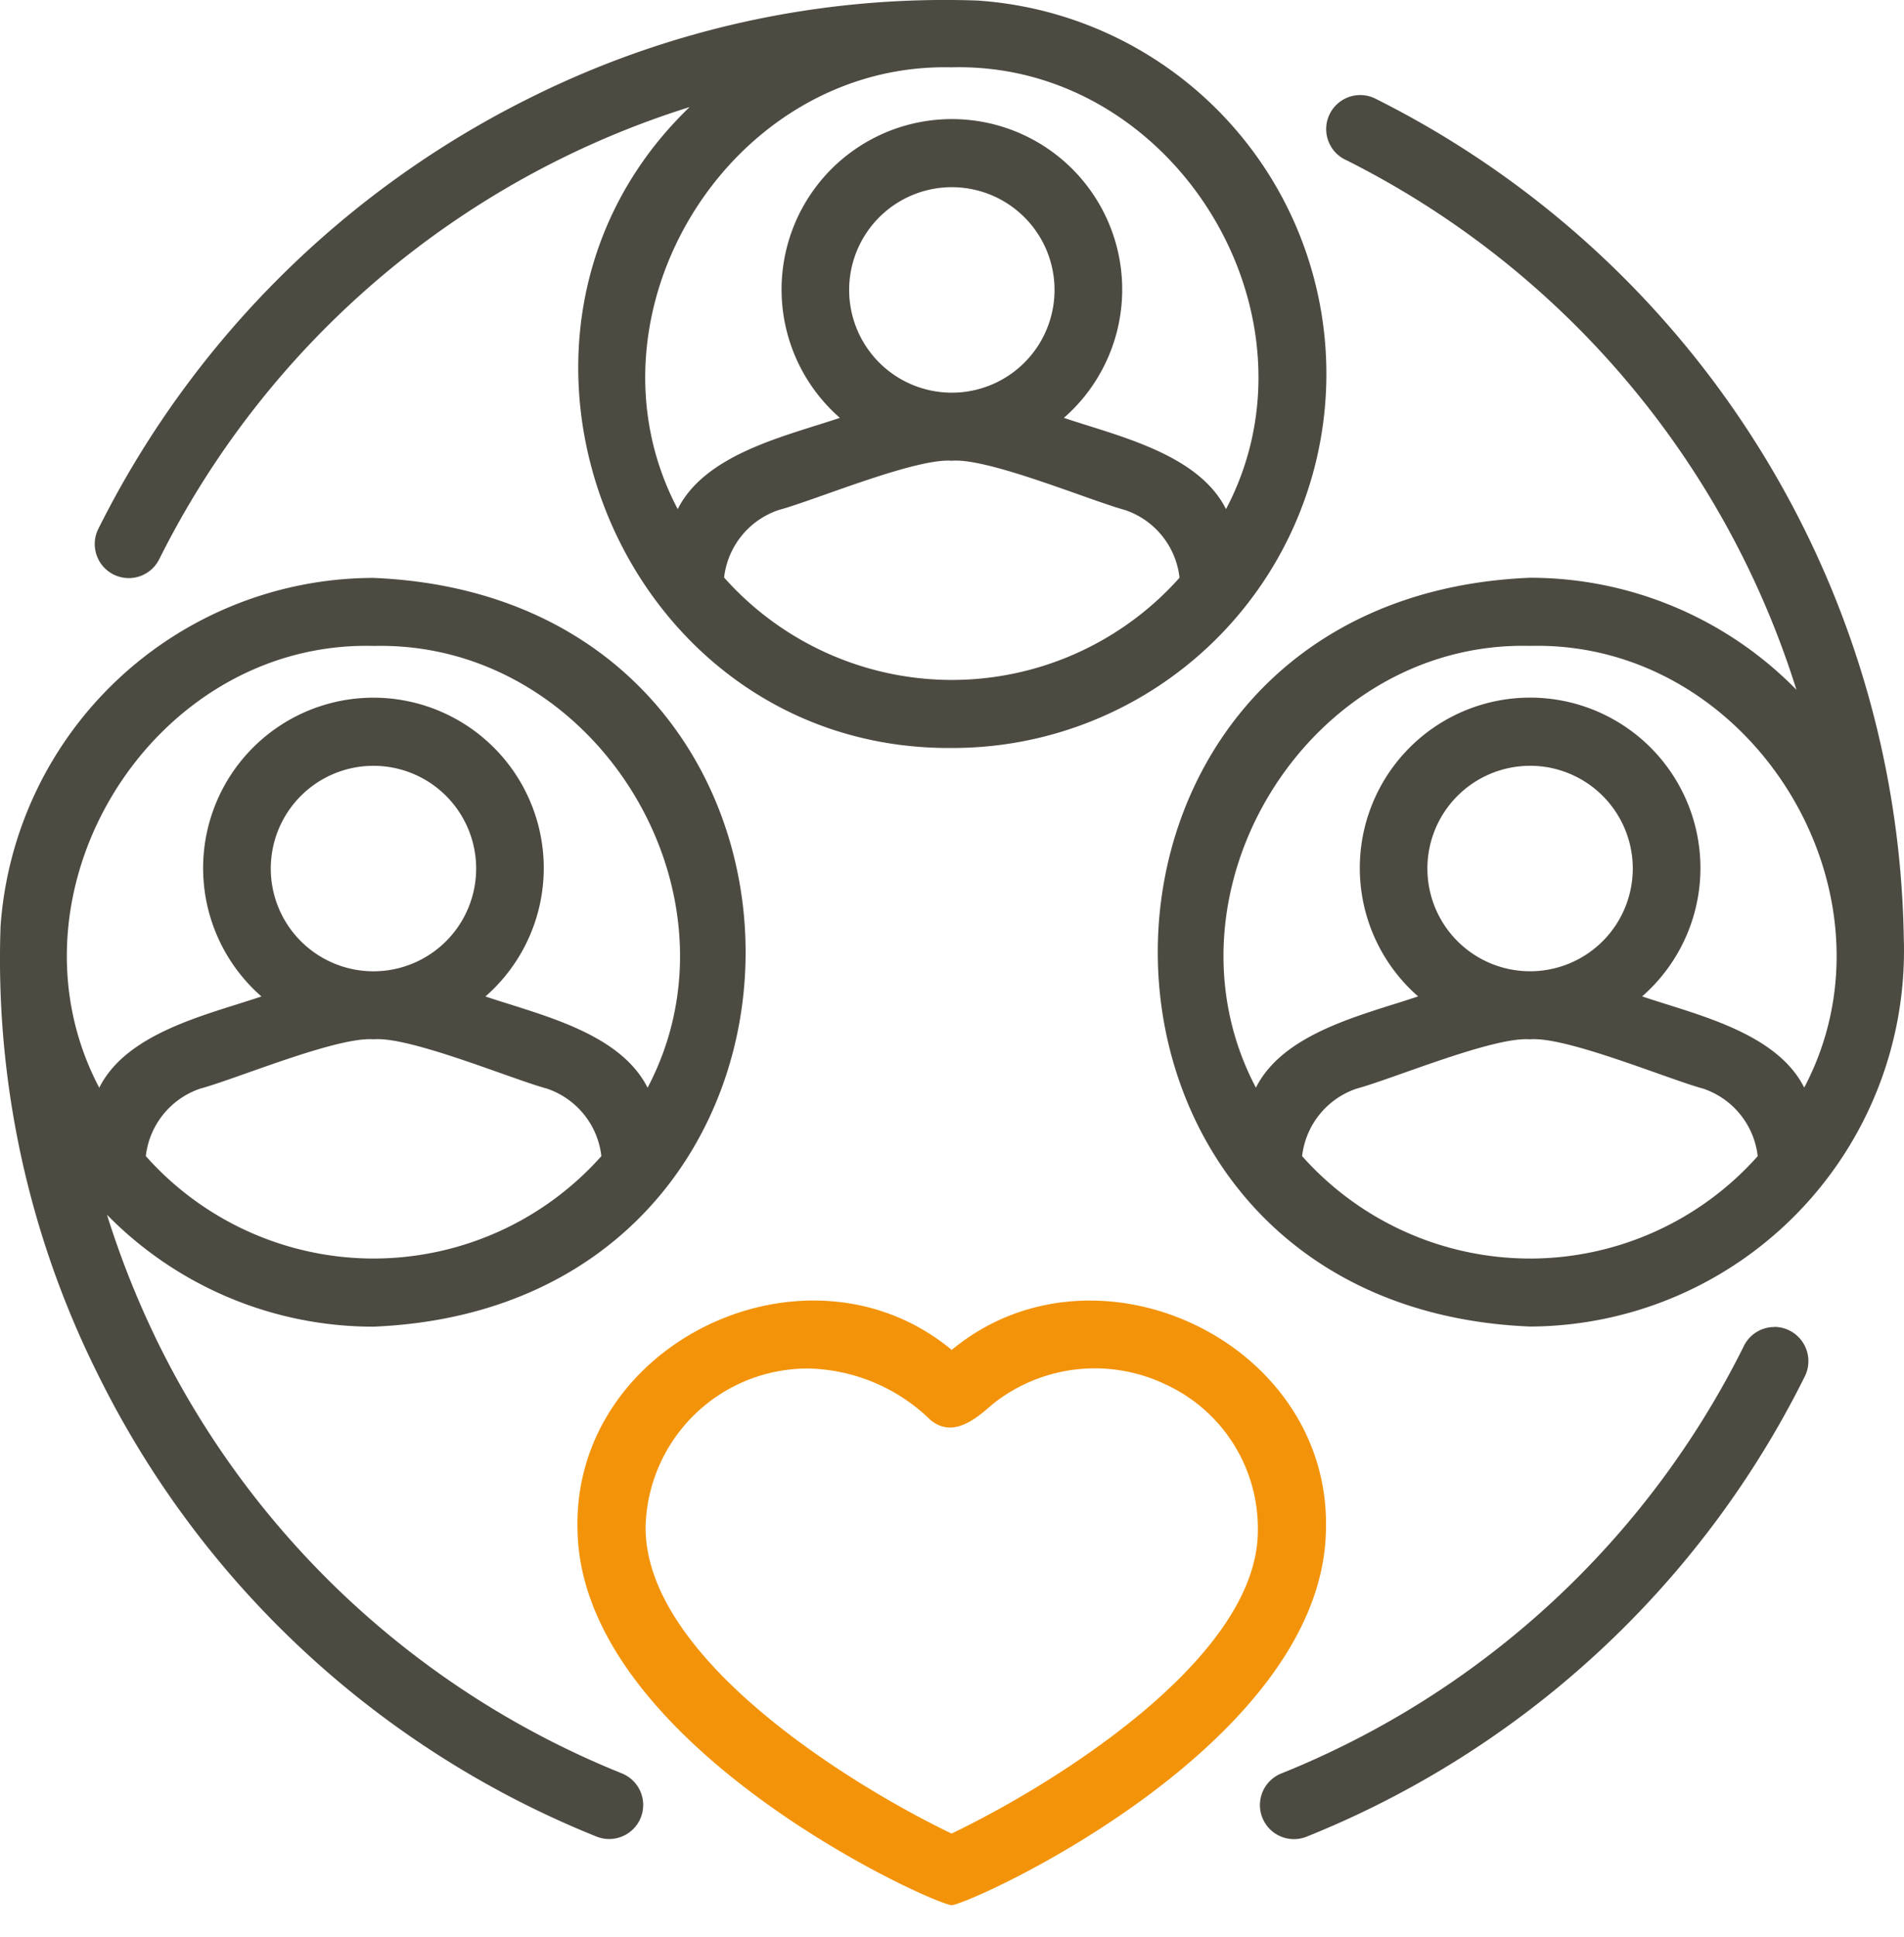
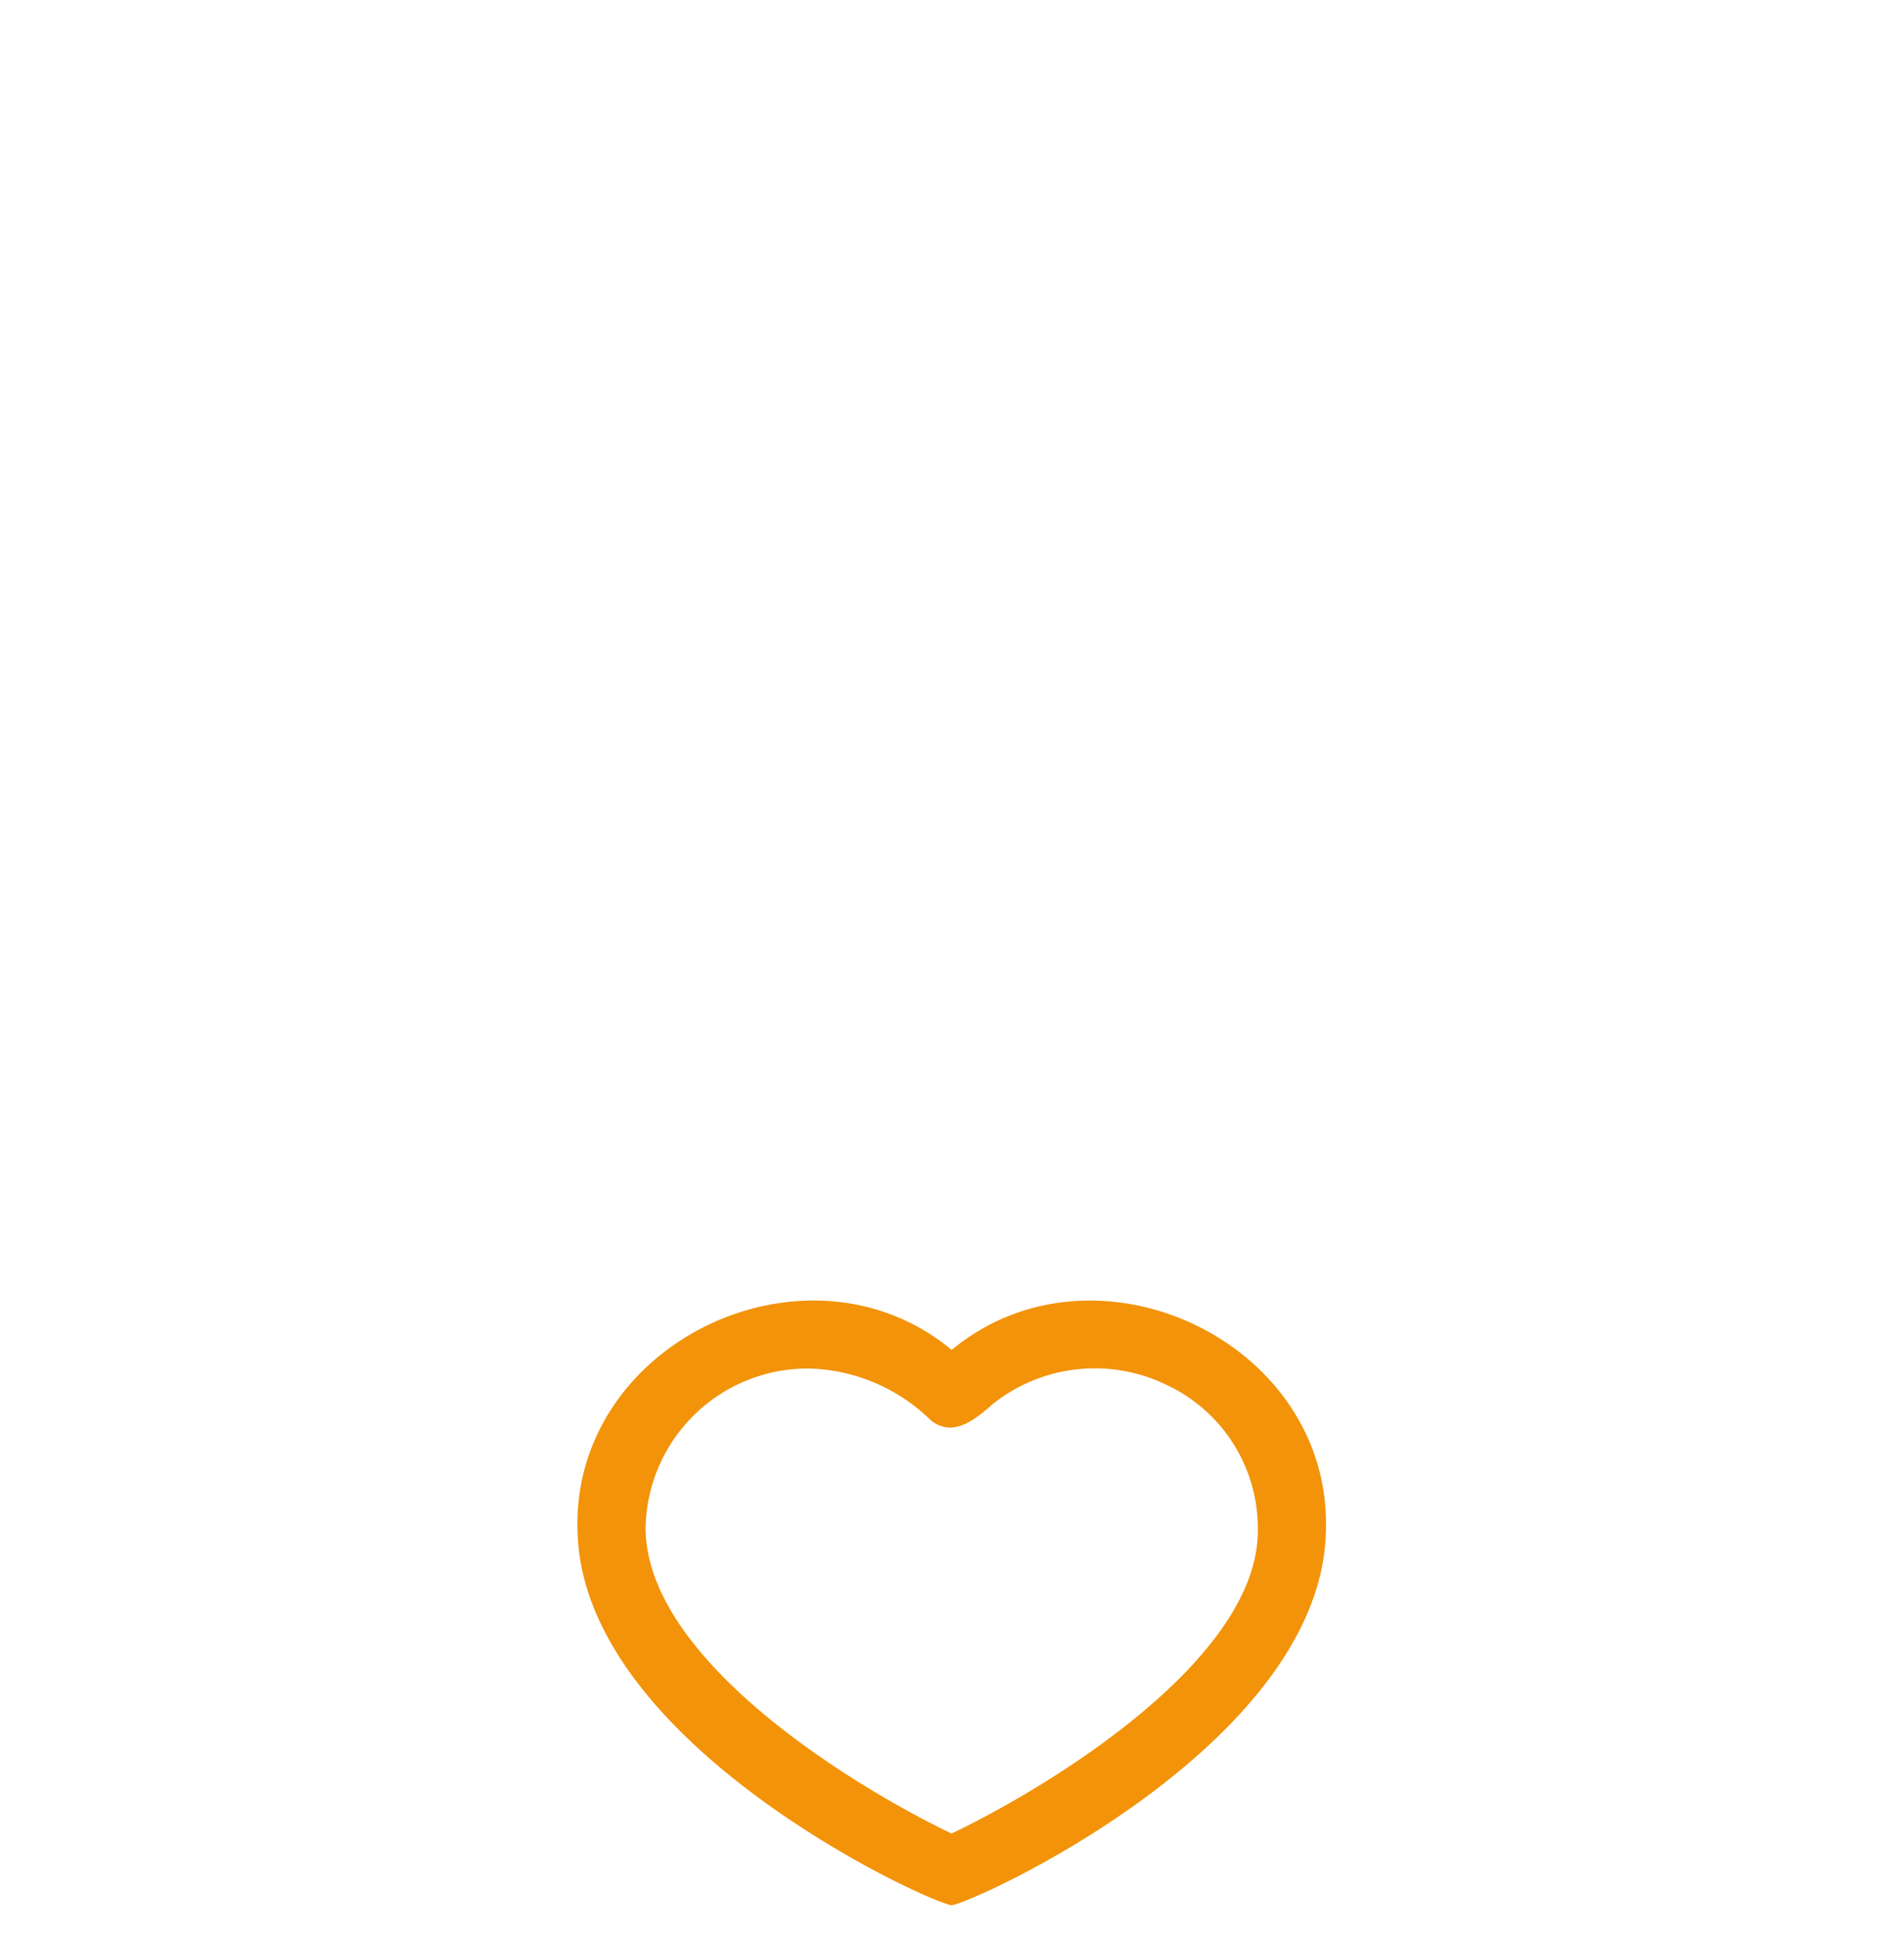
<svg xmlns="http://www.w3.org/2000/svg" width="60" height="61" viewBox="0 0 60 61">
  <g id="Team-3" transform="translate(-2 337)">
-     <rect id="Rechteck_377" data-name="Rechteck 377" width="60" height="60" transform="translate(2 -336)" fill="rgba(255,255,255,0)" />
    <g id="Gruppe_401" data-name="Gruppe 401" transform="translate(2 3)">
      <path id="Pfad_626" data-name="Pfad 626" d="M32.78,43.784c-4.544-3.765-11.981-.239-11.791,5.7.135,6.711,11.044,11.7,11.791,11.791.752-.1,11.654-5.069,11.792-11.791.19-5.939-7.248-9.462-11.792-5.7Zm0,15.235c-3.055-1.463-9.648-5.469-9.647-9.639a5.112,5.112,0,0,1,5.146-5.01,5.684,5.684,0,0,1,3.833,1.622c.7.577,1.415-.02,1.958-.5a5.162,5.162,0,0,1,5.464-.614,4.99,4.99,0,0,1,2.893,4.6c0,4.074-6.591,8.076-9.648,9.537Z" transform="translate(-2.789 -341.267)" fill="#f39309" />
-       <path id="Pfad_627" data-name="Pfad 627" d="M23.612,58.646A27.884,27.884,0,0,1,9.076,45.265a28.574,28.574,0,0,1-1.7-4.219,11.751,11.751,0,0,0,8.395,3.526c15.639-.645,15.642-22.937,0-23.583A11.8,11.8,0,0,0,4.023,31.955,29.262,29.262,0,0,0,7.077,46.048,29.978,29.978,0,0,0,22.813,60.636a1.072,1.072,0,0,0,.8-1.989Zm-7.839-16.22A9.616,9.616,0,0,1,8.6,39.2a2.549,2.549,0,0,1,1.719-2.127c1.123-.3,4.311-1.645,5.46-1.552,1.131-.1,4.358,1.256,5.457,1.552a2.548,2.548,0,0,1,1.72,2.127,9.615,9.615,0,0,1-7.178,3.226Zm0-15.519a3.236,3.236,0,1,1-3.235,3.236,3.236,3.236,0,0,1,3.235-3.236Zm0-3.775c6.987-.175,11.881,7.771,8.639,13.914-.878-1.746-3.408-2.3-5.11-2.874a5.367,5.367,0,1,0-7.058,0c-1.7.574-4.233,1.127-5.112,2.874C3.895,30.9,8.785,22.958,15.773,23.131Z" transform="translate(-4.005 -342.787)" fill="#4d4a41" />
-       <path id="Pfad_628" data-name="Pfad 628" d="M8.836,21.589a28.044,28.044,0,0,1,16.7-14.213c-7.473,7.182-2.216,20.261,8.264,20.187a11.784,11.784,0,0,0,.8-23.542A29.266,29.266,0,0,0,20.527,7.075,30.2,30.2,0,0,0,6.917,20.633a1.072,1.072,0,1,0,1.918.956ZM33.8,25.42a9.615,9.615,0,0,1-7.178-3.226,2.549,2.549,0,0,1,1.719-2.126c1.123-.3,4.311-1.645,5.461-1.552,1.131-.1,4.358,1.256,5.456,1.552A2.548,2.548,0,0,1,40.974,22.2,9.616,9.616,0,0,1,33.8,25.42ZM33.8,9.9a3.236,3.236,0,1,1-3.237,3.236A3.236,3.236,0,0,1,33.8,9.9Zm0-3.776c6.987-.174,11.881,7.772,8.639,13.915-.877-1.746-3.408-2.3-5.109-2.874a5.367,5.367,0,1,0-7.059,0c-1.7.573-4.233,1.127-5.11,2.874C21.917,13.9,26.808,5.951,33.8,6.125ZM59.716,45.8a1.072,1.072,0,0,0-.975.632A27.885,27.885,0,0,1,44.18,59.862a1.072,1.072,0,0,0,.8,1.99,30.024,30.024,0,0,0,15.7-14.5,1.079,1.079,0,0,0-.959-1.556Z" transform="translate(-3.804 -344.004)" fill="#4d4a41" />
-       <path id="Pfad_629" data-name="Pfad 629" d="M44,8.851A28.036,28.036,0,0,1,58.177,25.528,11.751,11.751,0,0,0,49.782,22c-15.639.646-15.642,22.937,0,23.584A11.834,11.834,0,0,0,61.561,33.377,30.121,30.121,0,0,0,44.919,6.915,1.072,1.072,0,1,0,44,8.851Zm5.785,34.591A9.616,9.616,0,0,1,42.6,40.217a2.549,2.549,0,0,1,1.719-2.127c1.124-.3,4.311-1.645,5.461-1.552,1.131-.1,4.358,1.256,5.456,1.552a2.548,2.548,0,0,1,1.721,2.127,9.616,9.616,0,0,1-7.178,3.226Zm0-15.52a3.236,3.236,0,1,1-3.237,3.235A3.236,3.236,0,0,1,49.782,27.923Zm8.639,10.138c-.879-1.746-3.408-2.3-5.11-2.874a5.367,5.367,0,1,0-7.058,0c-1.7.574-4.233,1.127-5.112,2.874-3.239-6.142,1.651-14.088,8.64-13.914C56.769,23.973,61.663,31.919,58.421,38.061Z" transform="translate(-1.567 -343.803)" fill="#4d4a41" />
    </g>
  </g>
</svg>